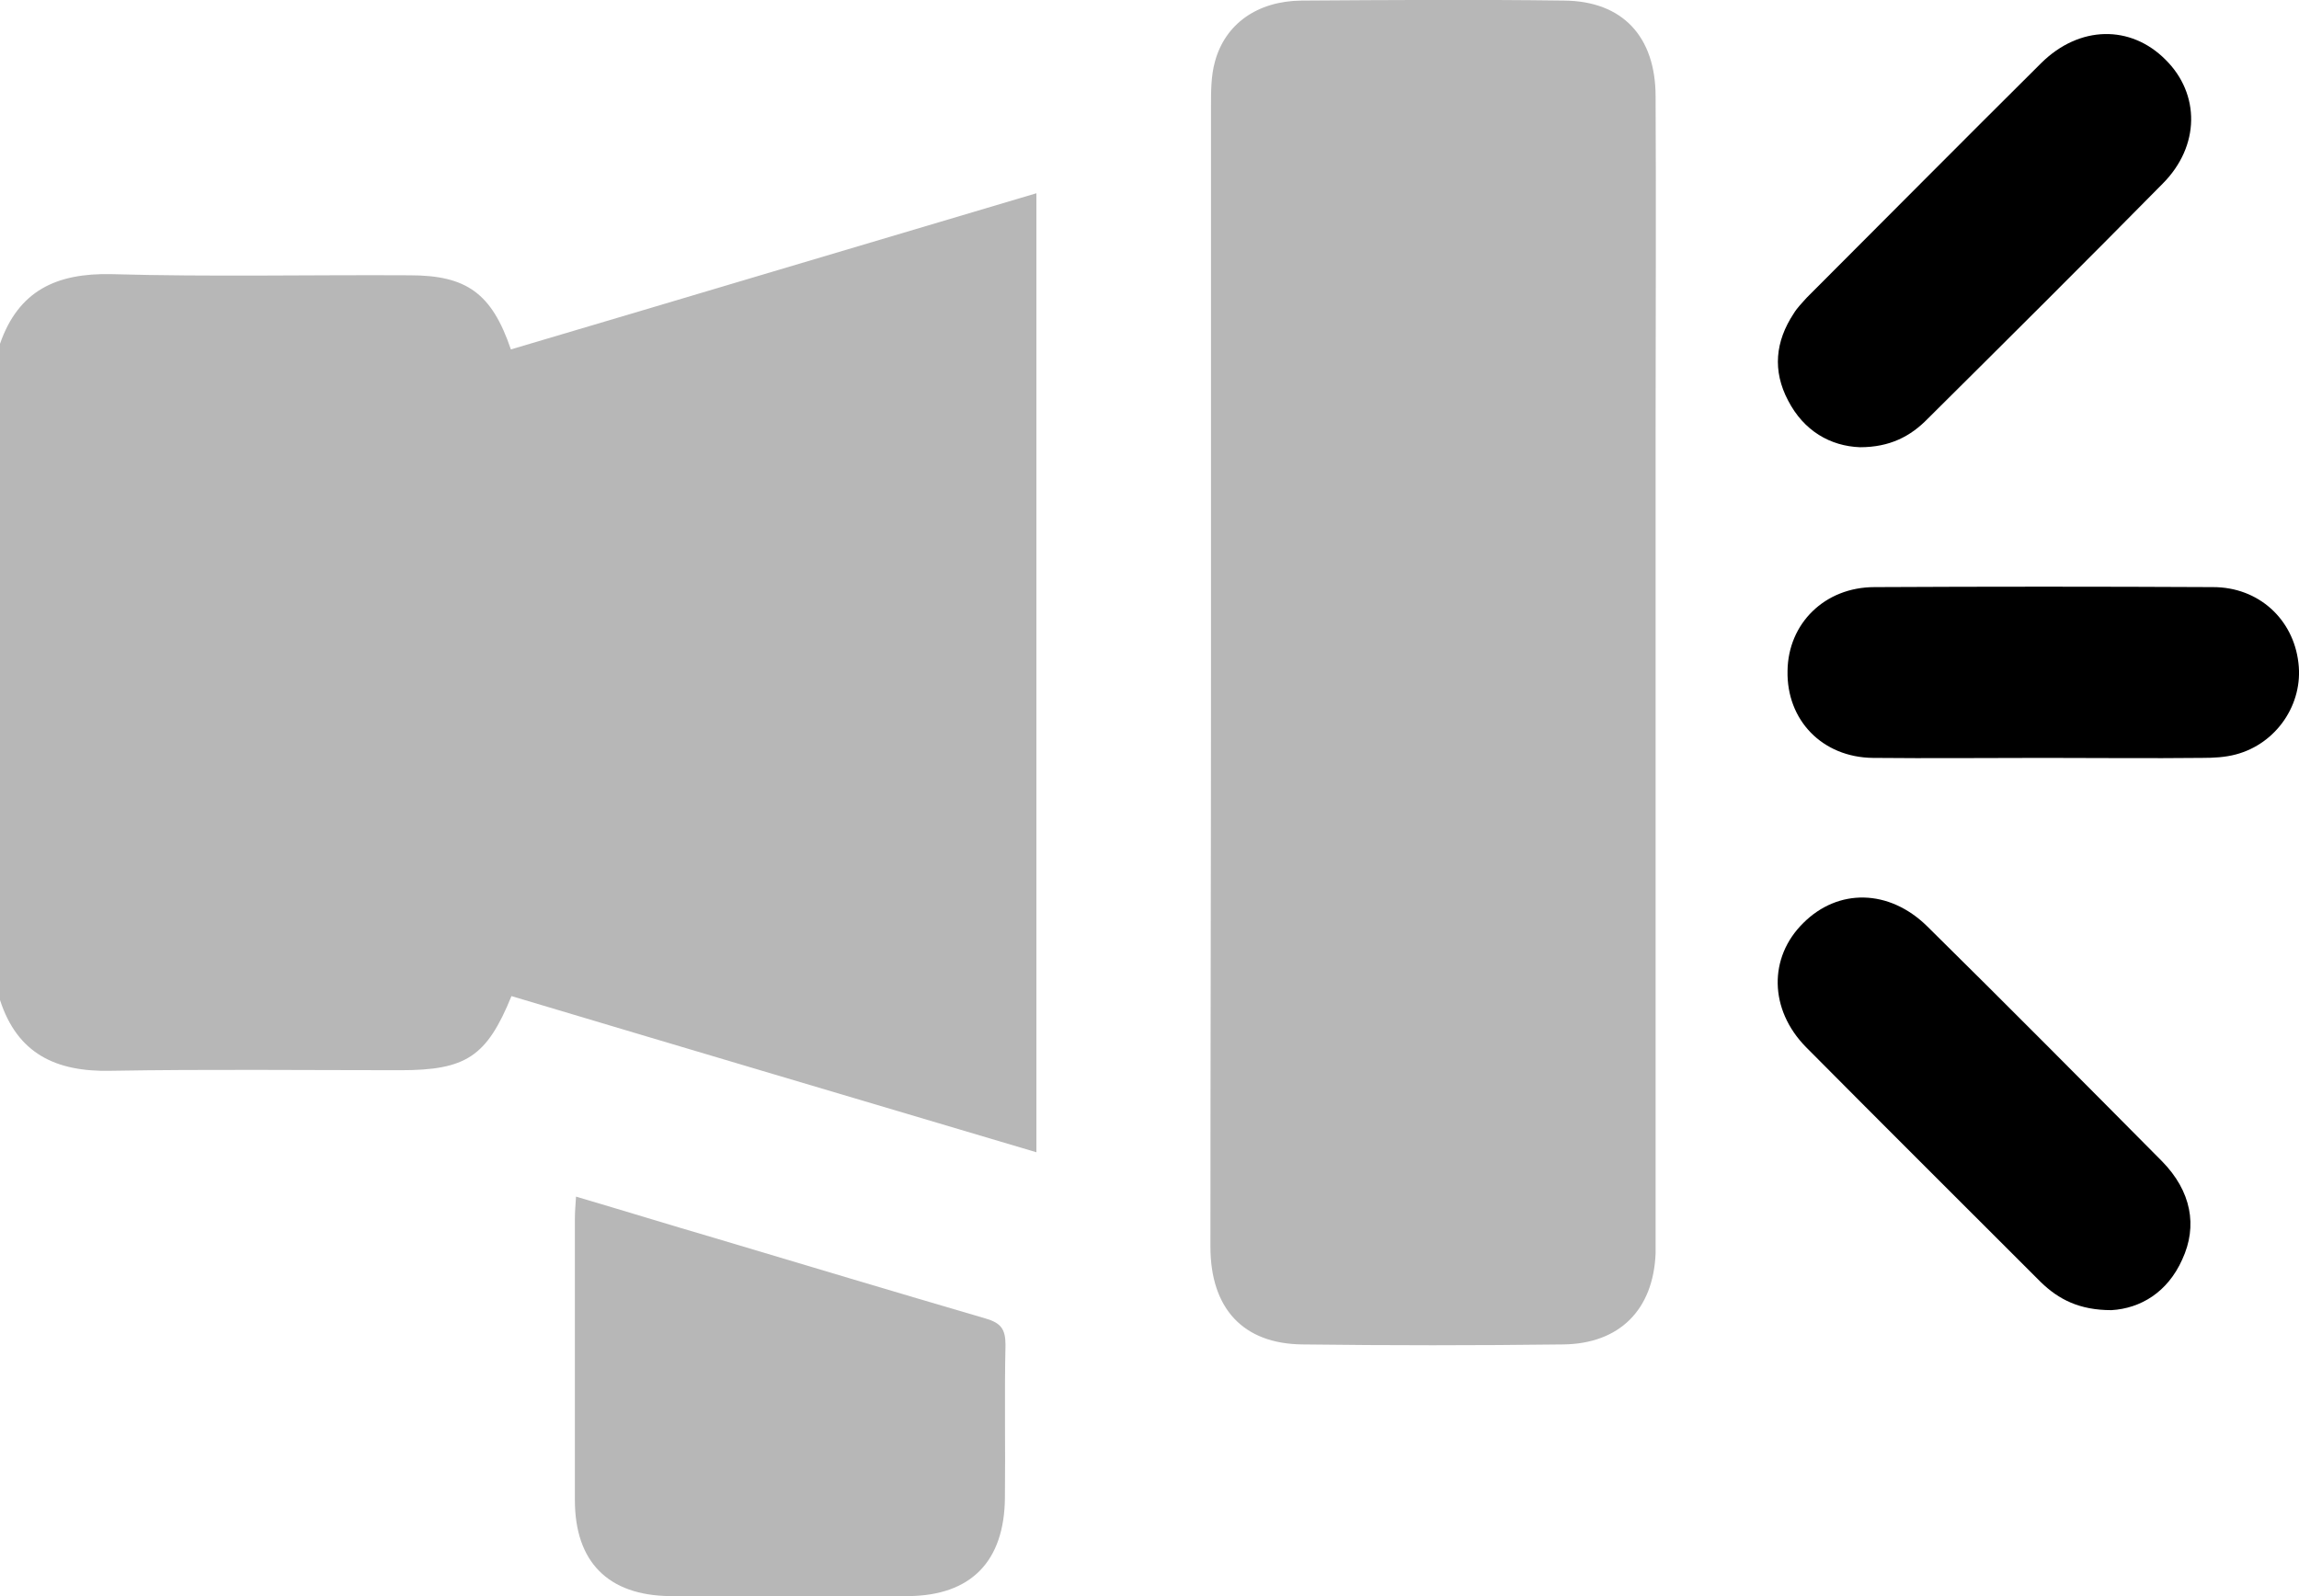
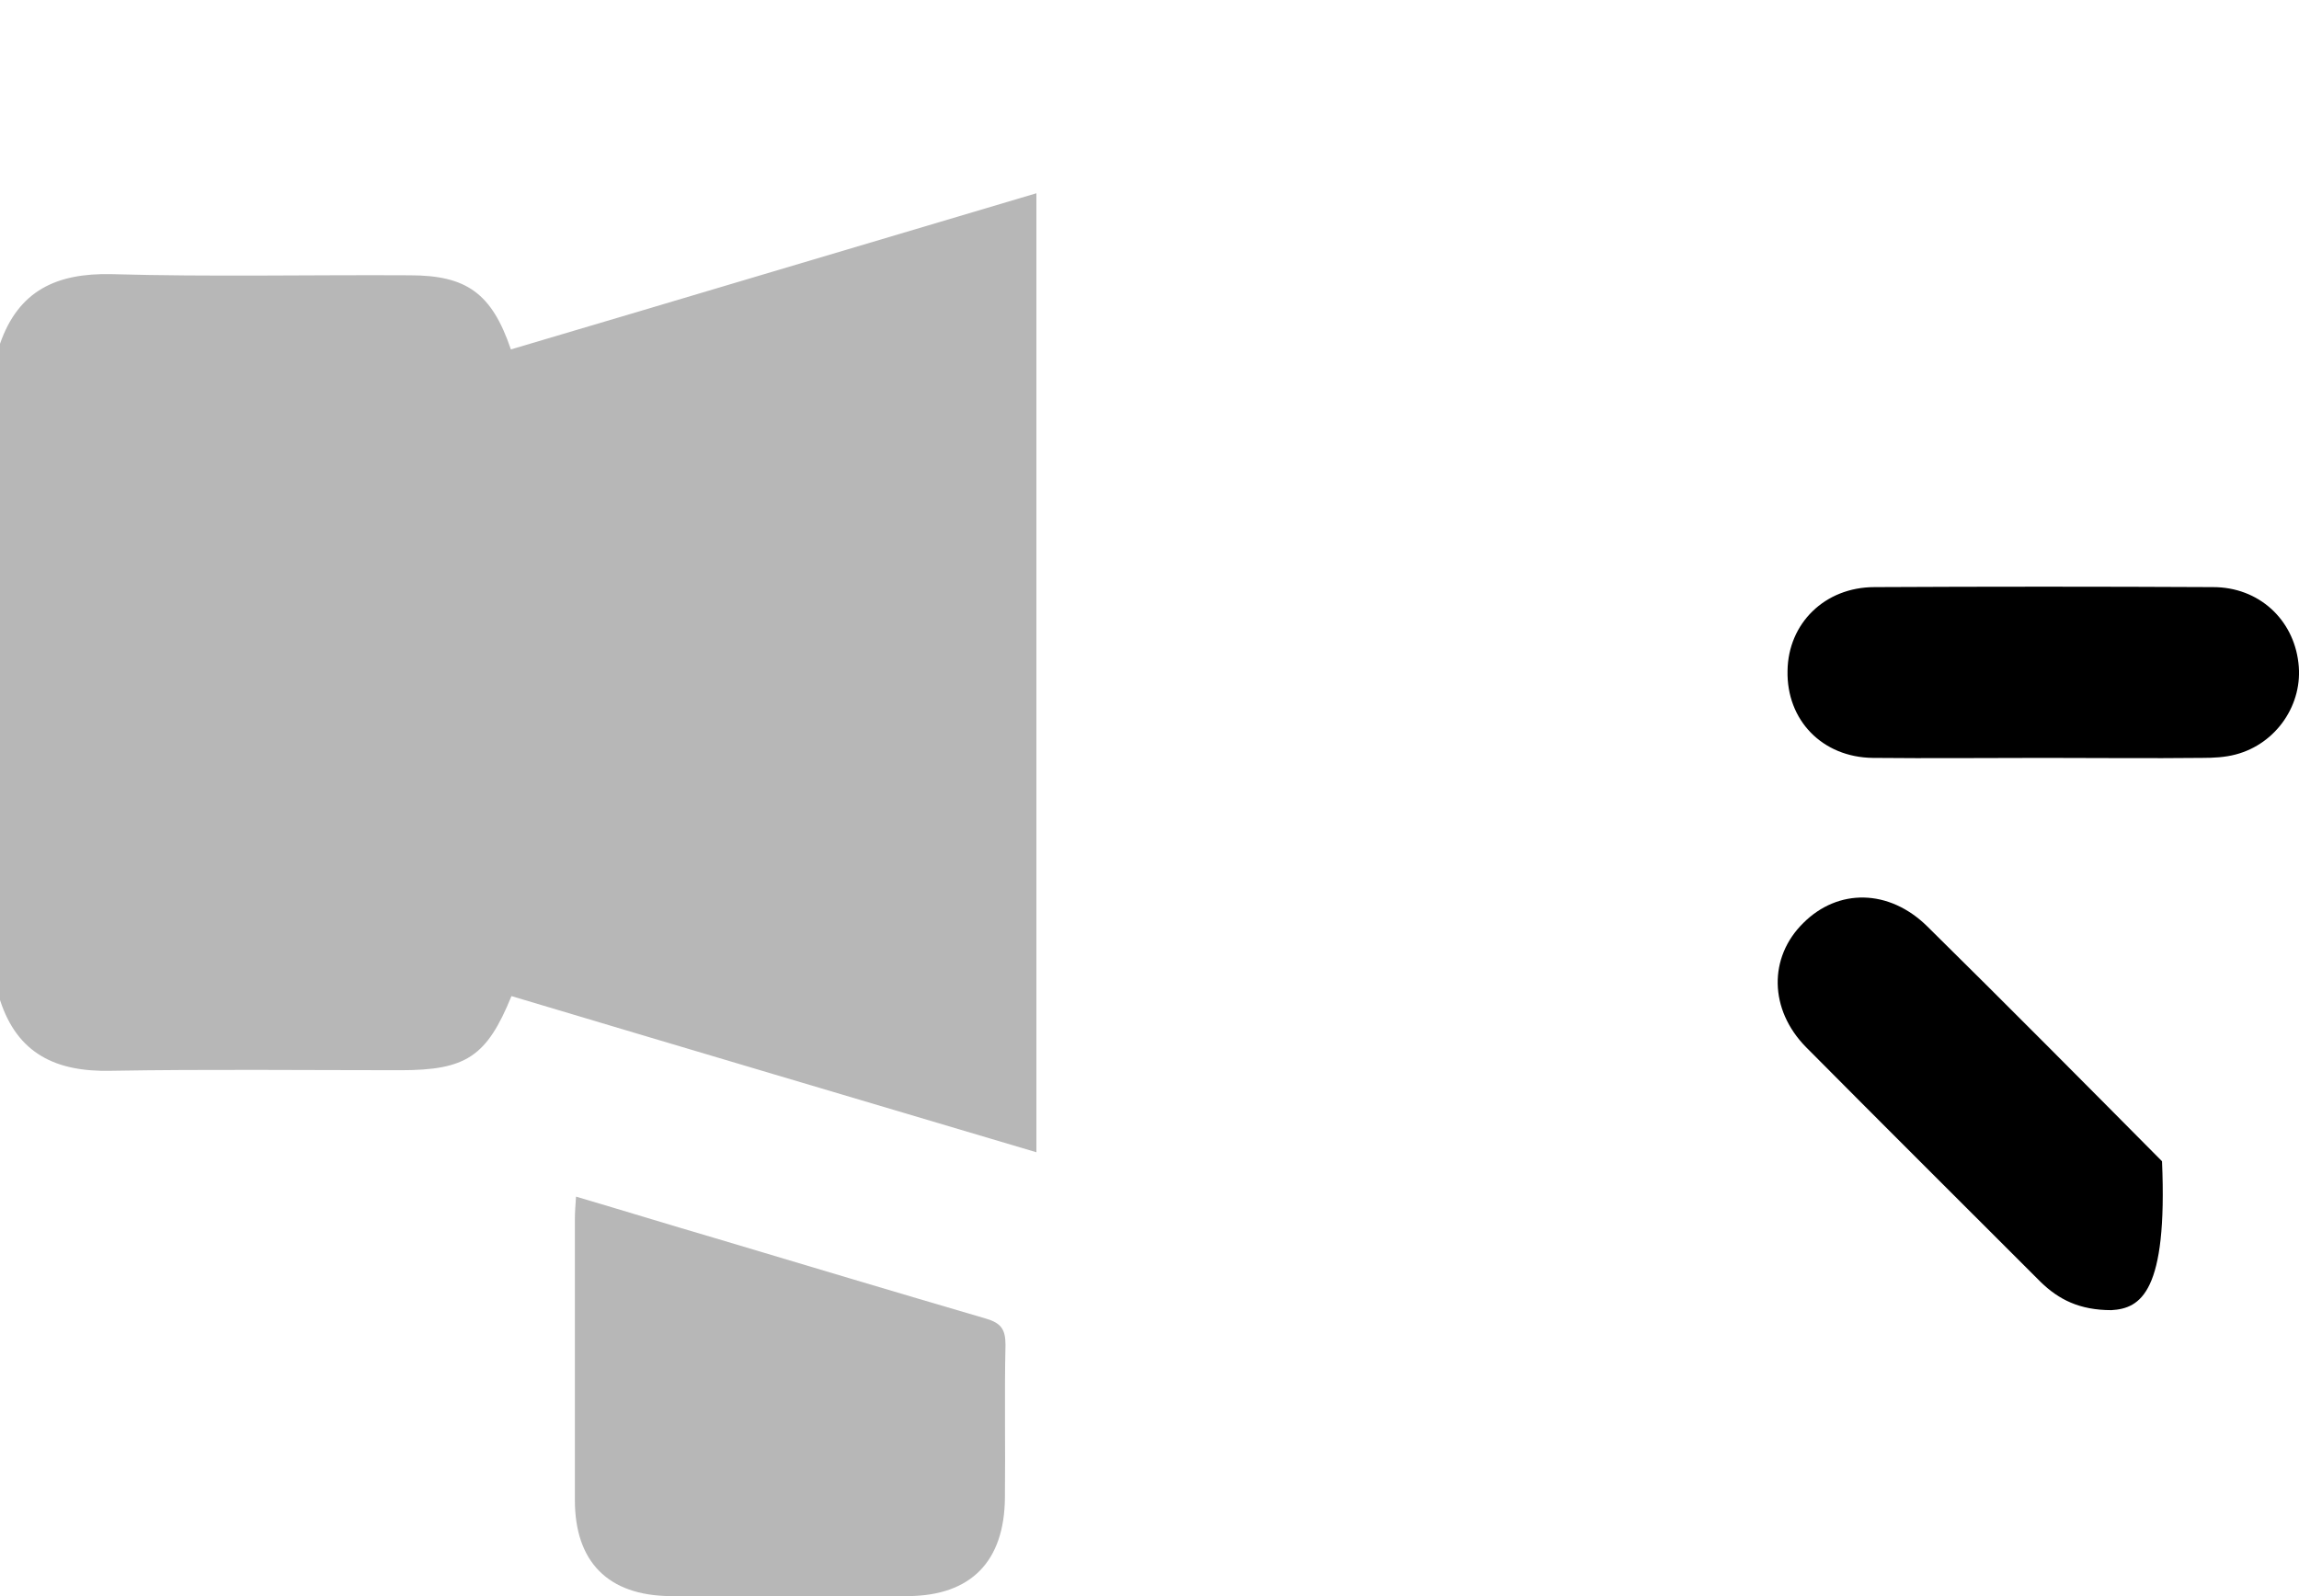
<svg xmlns="http://www.w3.org/2000/svg" width="36" height="25" viewBox="0 0 36 25" fill="none">
  <g clip-path="url(#clip0)">
    <path d="M0 5.385C0.29 4.549 0.888 4.276 1.741 4.294C3.297 4.338 4.862 4.303 6.418 4.312C7.305 4.312 7.701 4.593 8 5.473C10.734 4.664 13.468 3.845 16.229 3.027C16.229 8.051 16.229 13.032 16.229 18.048C13.477 17.23 10.743 16.42 8.009 15.602C7.622 16.552 7.297 16.763 6.268 16.763C4.756 16.763 3.244 16.746 1.732 16.772C0.879 16.79 0.273 16.508 0 15.663C0 12.24 0 8.817 0 5.385Z" fill="#B7B7B7" />
-     <path d="M18.963 10.524C18.963 7.568 18.963 4.611 18.963 1.663C18.963 1.434 18.963 1.188 19.024 0.968C19.183 0.378 19.684 0.017 20.378 0.009C21.75 -0 23.121 -0.009 24.493 0.009C25.407 0.017 25.925 0.572 25.925 1.513C25.934 3.273 25.925 5.033 25.925 6.793C25.925 10.956 25.925 15.118 25.925 19.28C25.925 19.395 25.925 19.518 25.925 19.632C25.89 20.512 25.363 21.049 24.475 21.058C23.112 21.075 21.759 21.075 20.396 21.058C19.464 21.049 18.954 20.494 18.954 19.526C18.954 16.535 18.963 13.534 18.963 10.524Z" fill="#B7B7B7" />
    <path d="M9.02 18.743C9.767 18.963 10.479 19.183 11.2 19.394C12.615 19.817 14.022 20.239 15.437 20.653C15.675 20.723 15.745 20.82 15.745 21.066C15.727 21.867 15.745 22.659 15.736 23.46C15.727 24.454 15.209 24.991 14.224 25C12.984 25.009 11.736 25.009 10.496 25C9.521 24.991 9.002 24.463 9.002 23.495C9.002 22.026 9.002 20.565 9.002 19.095C9.002 18.981 9.011 18.884 9.02 18.743Z" fill="#B7B7B7" />
-     <path d="M29.125 7.005C28.659 6.987 28.246 6.749 28 6.274C27.754 5.808 27.798 5.35 28.088 4.91C28.141 4.822 28.22 4.743 28.29 4.664C29.512 3.441 30.734 2.209 31.965 0.986C32.563 0.396 33.363 0.387 33.908 0.933C34.453 1.47 34.453 2.288 33.864 2.878C32.651 4.109 31.42 5.333 30.189 6.556C29.916 6.837 29.591 7.005 29.125 7.005Z" fill="black" />
-     <path d="M33.063 20.521C32.562 20.521 32.237 20.354 31.956 20.081C30.734 18.858 29.503 17.634 28.281 16.402C27.701 15.813 27.692 14.995 28.237 14.458C28.782 13.912 29.582 13.921 30.18 14.511C31.411 15.725 32.633 16.957 33.855 18.189C34.312 18.655 34.417 19.201 34.171 19.729C33.943 20.239 33.521 20.494 33.063 20.521Z" fill="black" />
+     <path d="M33.063 20.521C32.562 20.521 32.237 20.354 31.956 20.081C30.734 18.858 29.503 17.634 28.281 16.402C27.701 15.813 27.692 14.995 28.237 14.458C28.782 13.912 29.582 13.921 30.18 14.511C31.411 15.725 32.633 16.957 33.855 18.189C33.943 20.239 33.521 20.494 33.063 20.521Z" fill="black" />
    <path d="M32 11.871C31.112 11.871 30.224 11.88 29.327 11.871C28.536 11.862 27.974 11.281 27.991 10.507C28 9.768 28.571 9.196 29.354 9.196C31.121 9.187 32.888 9.187 34.655 9.196C35.367 9.196 35.912 9.697 35.991 10.383C36.07 11.026 35.648 11.651 35.007 11.818C34.84 11.862 34.664 11.871 34.488 11.871C33.661 11.88 32.826 11.871 32 11.871Z" fill="black" />
  </g>
  <defs>
    <clipPath id="clip0">
      <rect width="36" height="25" fill="white" />
    </clipPath>
  </defs>
</svg>